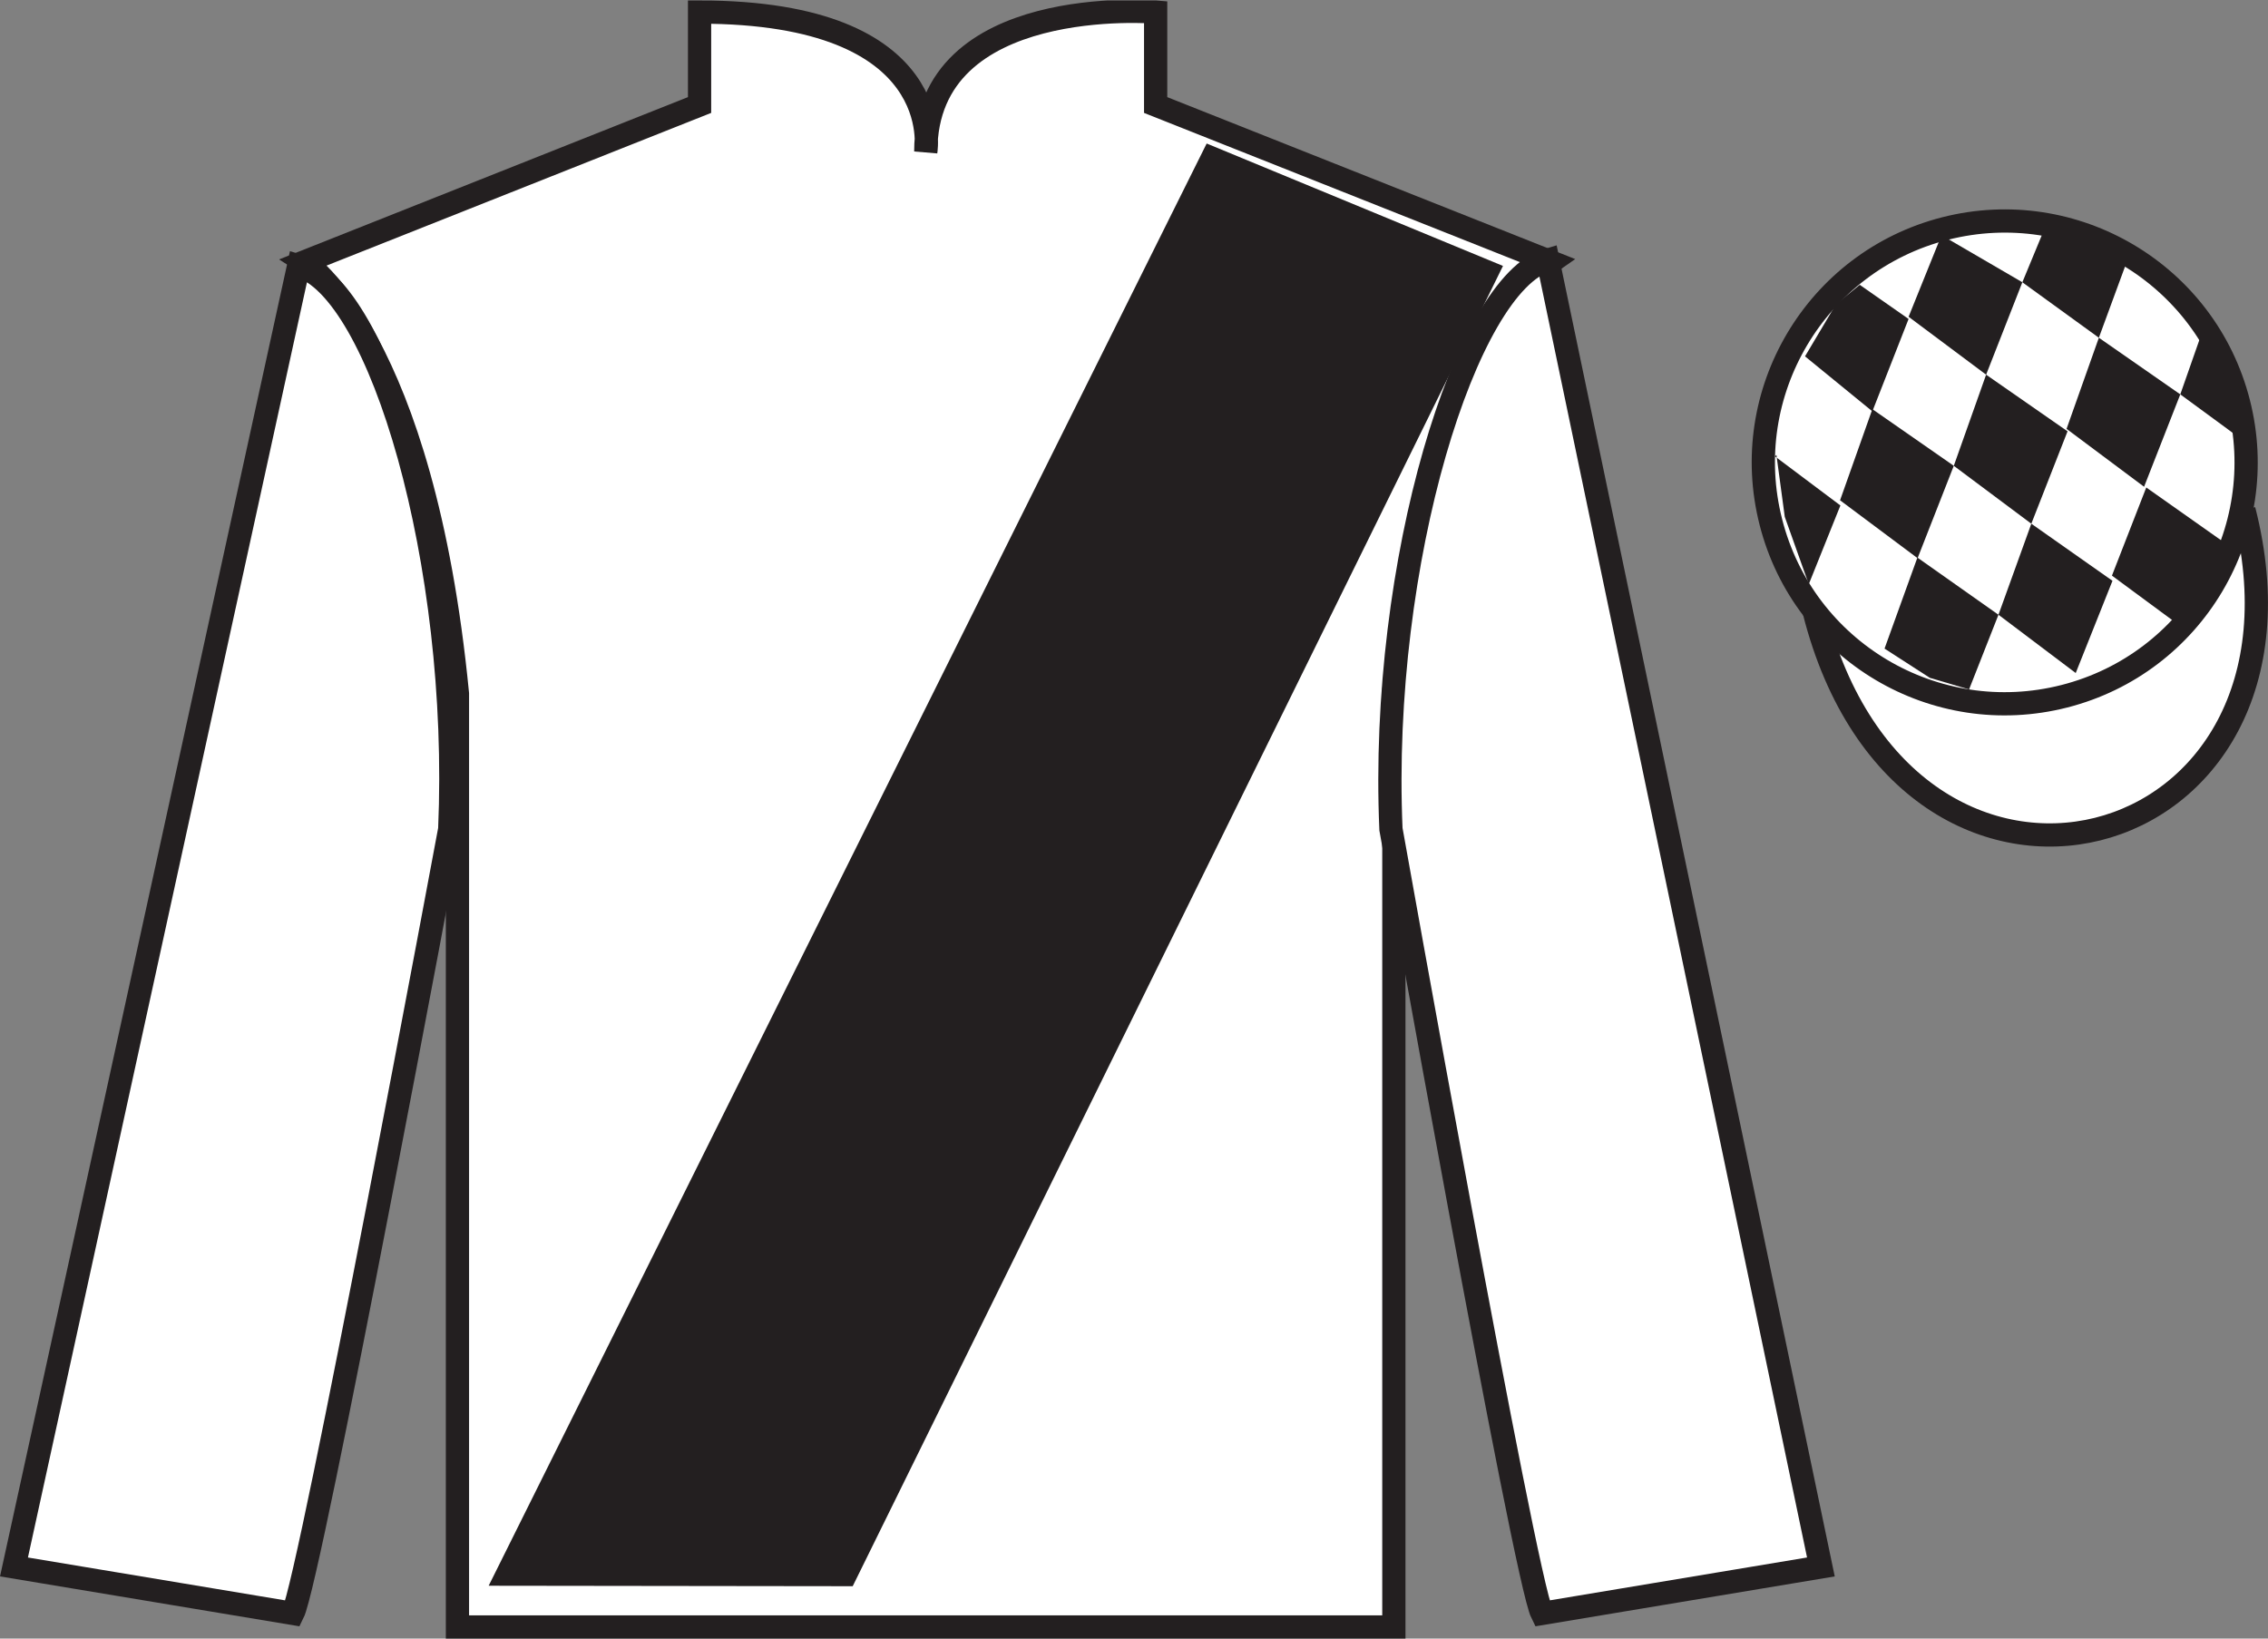
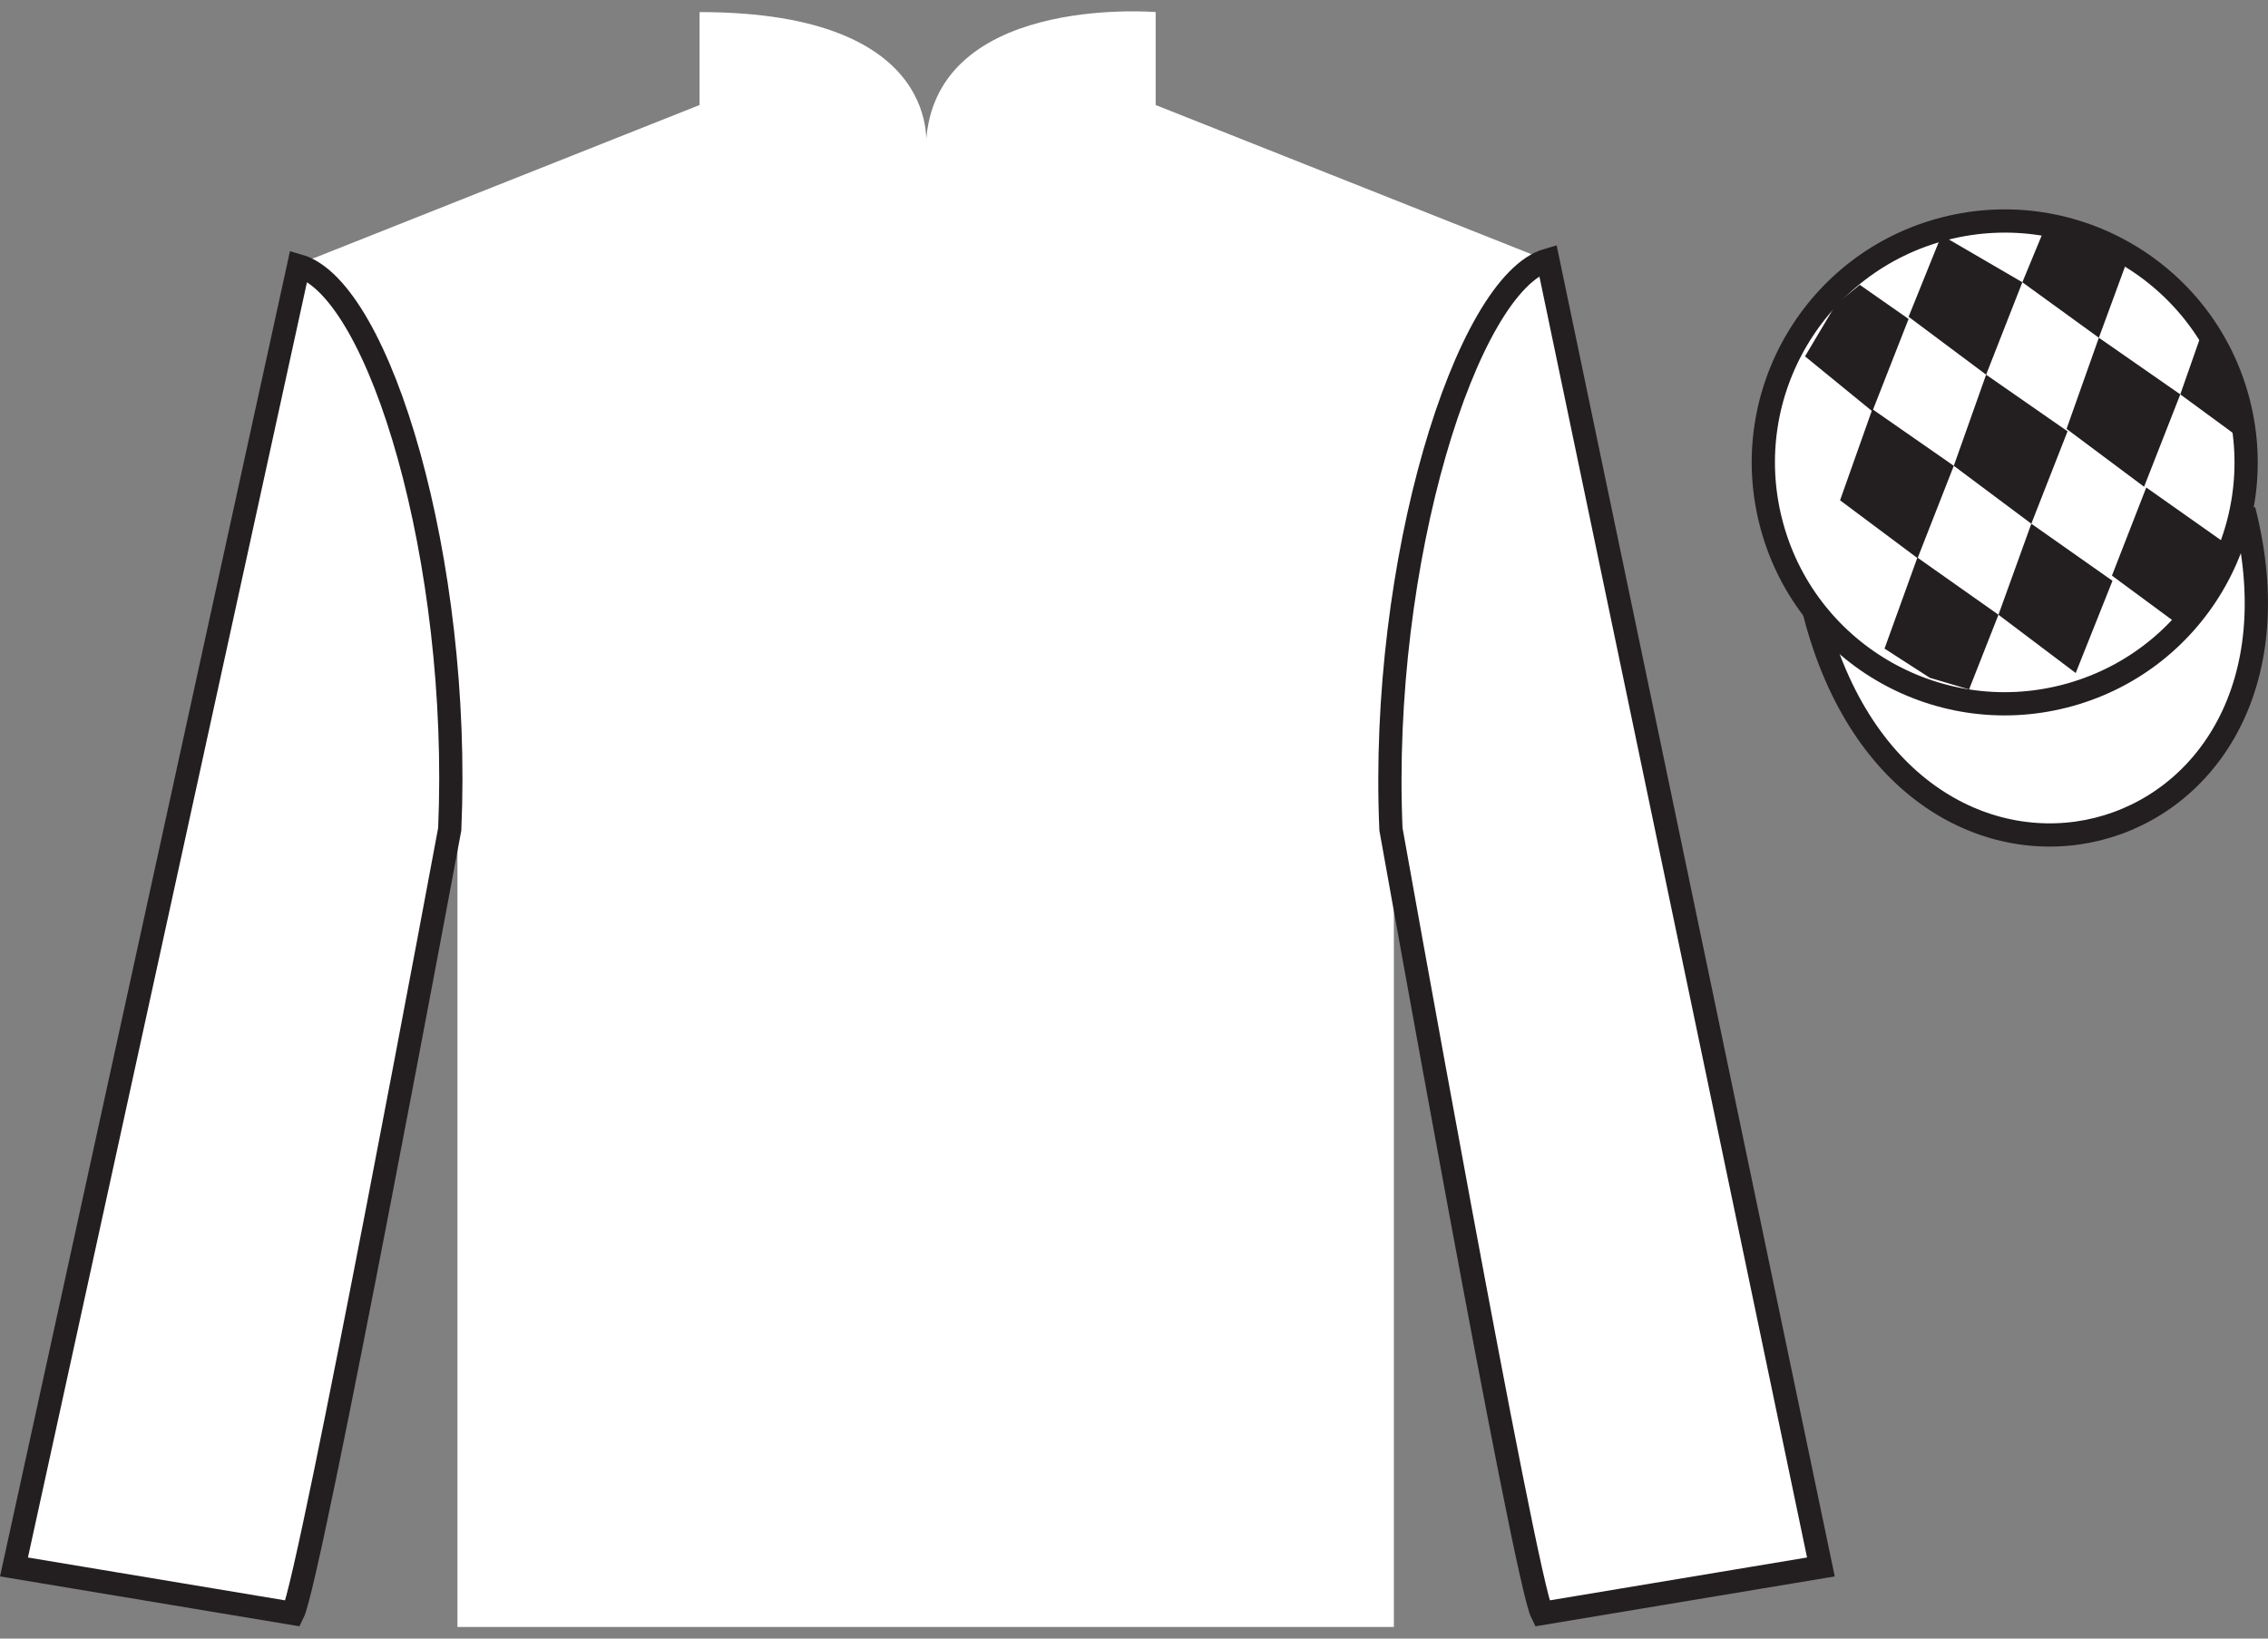
<svg xmlns="http://www.w3.org/2000/svg" width="97.59pt" height="70.52pt" viewBox="0 0 97.59 70.52" version="1.1">
  <rect x="0" y="0" width="97.59" height="70.52" fill="#808080" stroke="none" />
  <defs>
    <clipPath id="clip1">
      <path d="M 0 70.52 L 97.59 70.52 L 97.59 0.02 L 0 0.02 L 0 70.52 Z M 0 70.52 " />
    </clipPath>
  </defs>
  <g id="surface0">
    <g clip-path="url(#clip1)" clip-rule="nonzero">
      <path style=" stroke:none;fill-rule:nonzero;fill:rgb(100%,100%,100%);fill-opacity:1;" d="M 13.102 11.27 C 13.102 11.27 18.184 14.52 19.684 29.852 C 19.684 29.852 19.684 44.852 19.684 70.02 L 59.977 70.02 L 59.977 29.688 C 59.977 29.688 61.77 14.688 66.727 11.27 L 49.727 4.52 L 49.727 0.52 C 49.727 0.52 39.836 -0.312 39.836 6.52 C 39.836 6.52 40.852 0.52 30.102 0.52 L 30.102 4.52 L 13.102 11.27 " />
-       <path style="fill:none;stroke-width:10;stroke-linecap:butt;stroke-linejoin:miter;stroke:rgb(13.73%,12.16%,12.549%);stroke-opacity:1;stroke-miterlimit:4;" d="M 131.016 592.505 C 131.016 592.505 181.836 560.005 196.836 406.684 C 196.836 406.684 196.836 256.684 196.836 5.005 L 599.766 5.005 L 599.766 408.325 C 599.766 408.325 617.695 558.325 667.266 592.505 L 497.266 660.005 L 497.266 700.005 C 497.266 700.005 398.359 708.325 398.359 640.005 C 398.359 640.005 408.516 700.005 301.016 700.005 L 301.016 660.005 L 131.016 592.505 Z M 131.016 592.505 " transform="matrix(0.1,0,0,-0.1,0,70.52)" />
      <path style=" stroke:none;fill-rule:nonzero;fill:rgb(100%,100%,100%);fill-opacity:1;" d="M 12.602 69.438 C 13.352 67.938 19.352 35.688 19.352 35.688 C 19.852 24.188 16.352 12.438 12.852 11.438 L 0.602 67.438 L 12.602 69.438 " />
      <path style="fill:none;stroke-width:10;stroke-linecap:butt;stroke-linejoin:miter;stroke:rgb(13.73%,12.16%,12.549%);stroke-opacity:1;stroke-miterlimit:4;" d="M 126.016 10.825 C 133.516 25.825 193.516 348.325 193.516 348.325 C 198.516 463.325 163.516 580.825 128.516 590.825 L 6.016 30.825 L 126.016 10.825 Z M 126.016 10.825 " transform="matrix(0.1,0,0,-0.1,0,70.52)" />
      <path style=" stroke:none;fill-rule:nonzero;fill:rgb(100%,100%,100%);fill-opacity:1;" d="M 78.352 67.438 L 66.602 11.188 C 63.102 12.188 59.352 24.188 59.852 35.688 C 59.852 35.688 65.602 67.938 66.352 69.438 L 78.352 67.438 " />
      <path style="fill:none;stroke-width:10;stroke-linecap:butt;stroke-linejoin:miter;stroke:rgb(13.73%,12.16%,12.549%);stroke-opacity:1;stroke-miterlimit:4;" d="M 783.516 30.825 L 666.016 593.325 C 631.016 583.325 593.516 463.325 598.516 348.325 C 598.516 348.325 656.016 25.825 663.516 10.825 L 783.516 30.825 Z M 783.516 30.825 " transform="matrix(0.1,0,0,-0.1,0,70.52)" />
      <path style="fill-rule:nonzero;fill:rgb(100%,100%,100%);fill-opacity:1;stroke-width:10;stroke-linecap:butt;stroke-linejoin:miter;stroke:rgb(13.73%,12.16%,12.549%);stroke-opacity:1;stroke-miterlimit:4;" d="M 780.703 441.762 C 820.391 286.098 1004.336 333.716 965.547 485.708 " transform="matrix(0.1,0,0,-0.1,0,70.52)" />
      <path style=" stroke:none;fill-rule:nonzero;fill:rgb(100%,100%,100%);fill-opacity:1;" d="M 88.828 29.965 C 94.387 28.547 97.742 22.891 96.324 17.332 C 94.906 11.773 89.25 8.418 83.691 9.836 C 78.137 11.254 74.781 16.91 76.199 22.469 C 77.613 28.027 83.27 31.383 88.828 29.965 " />
      <path style="fill:none;stroke-width:10;stroke-linecap:butt;stroke-linejoin:miter;stroke:rgb(13.73%,12.16%,12.549%);stroke-opacity:1;stroke-miterlimit:4;" d="M 888.281 405.552 C 943.867 419.731 977.422 476.294 963.242 531.88 C 949.062 587.466 892.5 621.02 836.914 606.841 C 781.367 592.661 747.812 536.098 761.992 480.512 C 776.133 424.927 832.695 391.372 888.281 405.552 Z M 888.281 405.552 " transform="matrix(0.1,0,0,-0.1,0,70.52)" />
-       <path style=" stroke:none;fill-rule:nonzero;fill:rgb(13.73%,12.16%,12.549%);fill-opacity:1;" d="M 21.027 68.246 L 51.922 6.176 L 64.672 11.445 L 36.691 68.266 L 21.027 68.246 " />
      <path style=" stroke:none;fill-rule:nonzero;fill:rgb(13.73%,12.16%,12.549%);fill-opacity:1;" d="M 80.023 12.258 L 78.996 13.102 L 77.668 15.336 L 80.566 17.703 L 82.125 13.727 L 80.023 12.258 " />
      <path style=" stroke:none;fill-rule:nonzero;fill:rgb(13.73%,12.16%,12.549%);fill-opacity:1;" d="M 83.715 10.223 L 83.578 10.148 L 83.504 10.215 L 82.125 13.633 L 85.461 16.125 L 87.02 12.148 L 83.715 10.223 " />
      <path style=" stroke:none;fill-rule:nonzero;fill:rgb(13.73%,12.16%,12.549%);fill-opacity:1;" d="M 90.555 10.684 L 87.965 9.863 L 87.02 12.148 L 90.312 14.535 L 91.469 11.387 L 91.594 11.074 L 90.555 10.684 " />
      <path style=" stroke:none;fill-rule:nonzero;fill:rgb(13.73%,12.16%,12.549%);fill-opacity:1;" d="M 80.566 17.609 L 79.176 21.531 L 82.512 24.023 L 84.07 20.047 L 80.566 17.609 " />
      <path style=" stroke:none;fill-rule:nonzero;fill:rgb(13.73%,12.16%,12.549%);fill-opacity:1;" d="M 85.461 16.125 L 84.07 20.047 L 87.406 22.539 L 88.965 18.562 L 85.461 16.125 " />
      <path style=" stroke:none;fill-rule:nonzero;fill:rgb(13.73%,12.16%,12.549%);fill-opacity:1;" d="M 90.312 14.535 L 88.922 18.457 L 92.258 20.949 L 93.816 16.973 L 90.312 14.535 " />
      <path style=" stroke:none;fill-rule:nonzero;fill:rgb(13.73%,12.16%,12.549%);fill-opacity:1;" d="M 82.504 23.996 L 81.09 27.914 L 83.039 29.172 L 84.727 29.672 L 85.992 26.457 L 82.504 23.996 " />
      <path style=" stroke:none;fill-rule:nonzero;fill:rgb(13.73%,12.16%,12.549%);fill-opacity:1;" d="M 87.406 22.539 L 85.992 26.457 L 89.316 28.965 L 90.898 24.996 L 87.406 22.539 " />
      <path style=" stroke:none;fill-rule:nonzero;fill:rgb(13.73%,12.16%,12.549%);fill-opacity:1;" d="M 92.352 20.98 L 90.875 24.773 L 93.629 26.805 L 94.613 25.395 L 95.84 23.441 L 92.352 20.98 " />
-       <path style=" stroke:none;fill-rule:nonzero;fill:rgb(13.73%,12.16%,12.549%);fill-opacity:1;" d="M 76.375 19.641 L 76.438 19.578 L 76.797 22.242 L 77.883 25.293 L 77.82 25.168 L 79.191 21.754 L 76.375 19.641 " />
      <path style=" stroke:none;fill-rule:nonzero;fill:rgb(13.73%,12.16%,12.549%);fill-opacity:1;" d="M 94.812 14.129 L 94.812 14.129 L 93.816 16.973 L 96.477 18.926 L 96.027 16.863 L 94.812 14.129 " />
    </g>
  </g>
</svg>